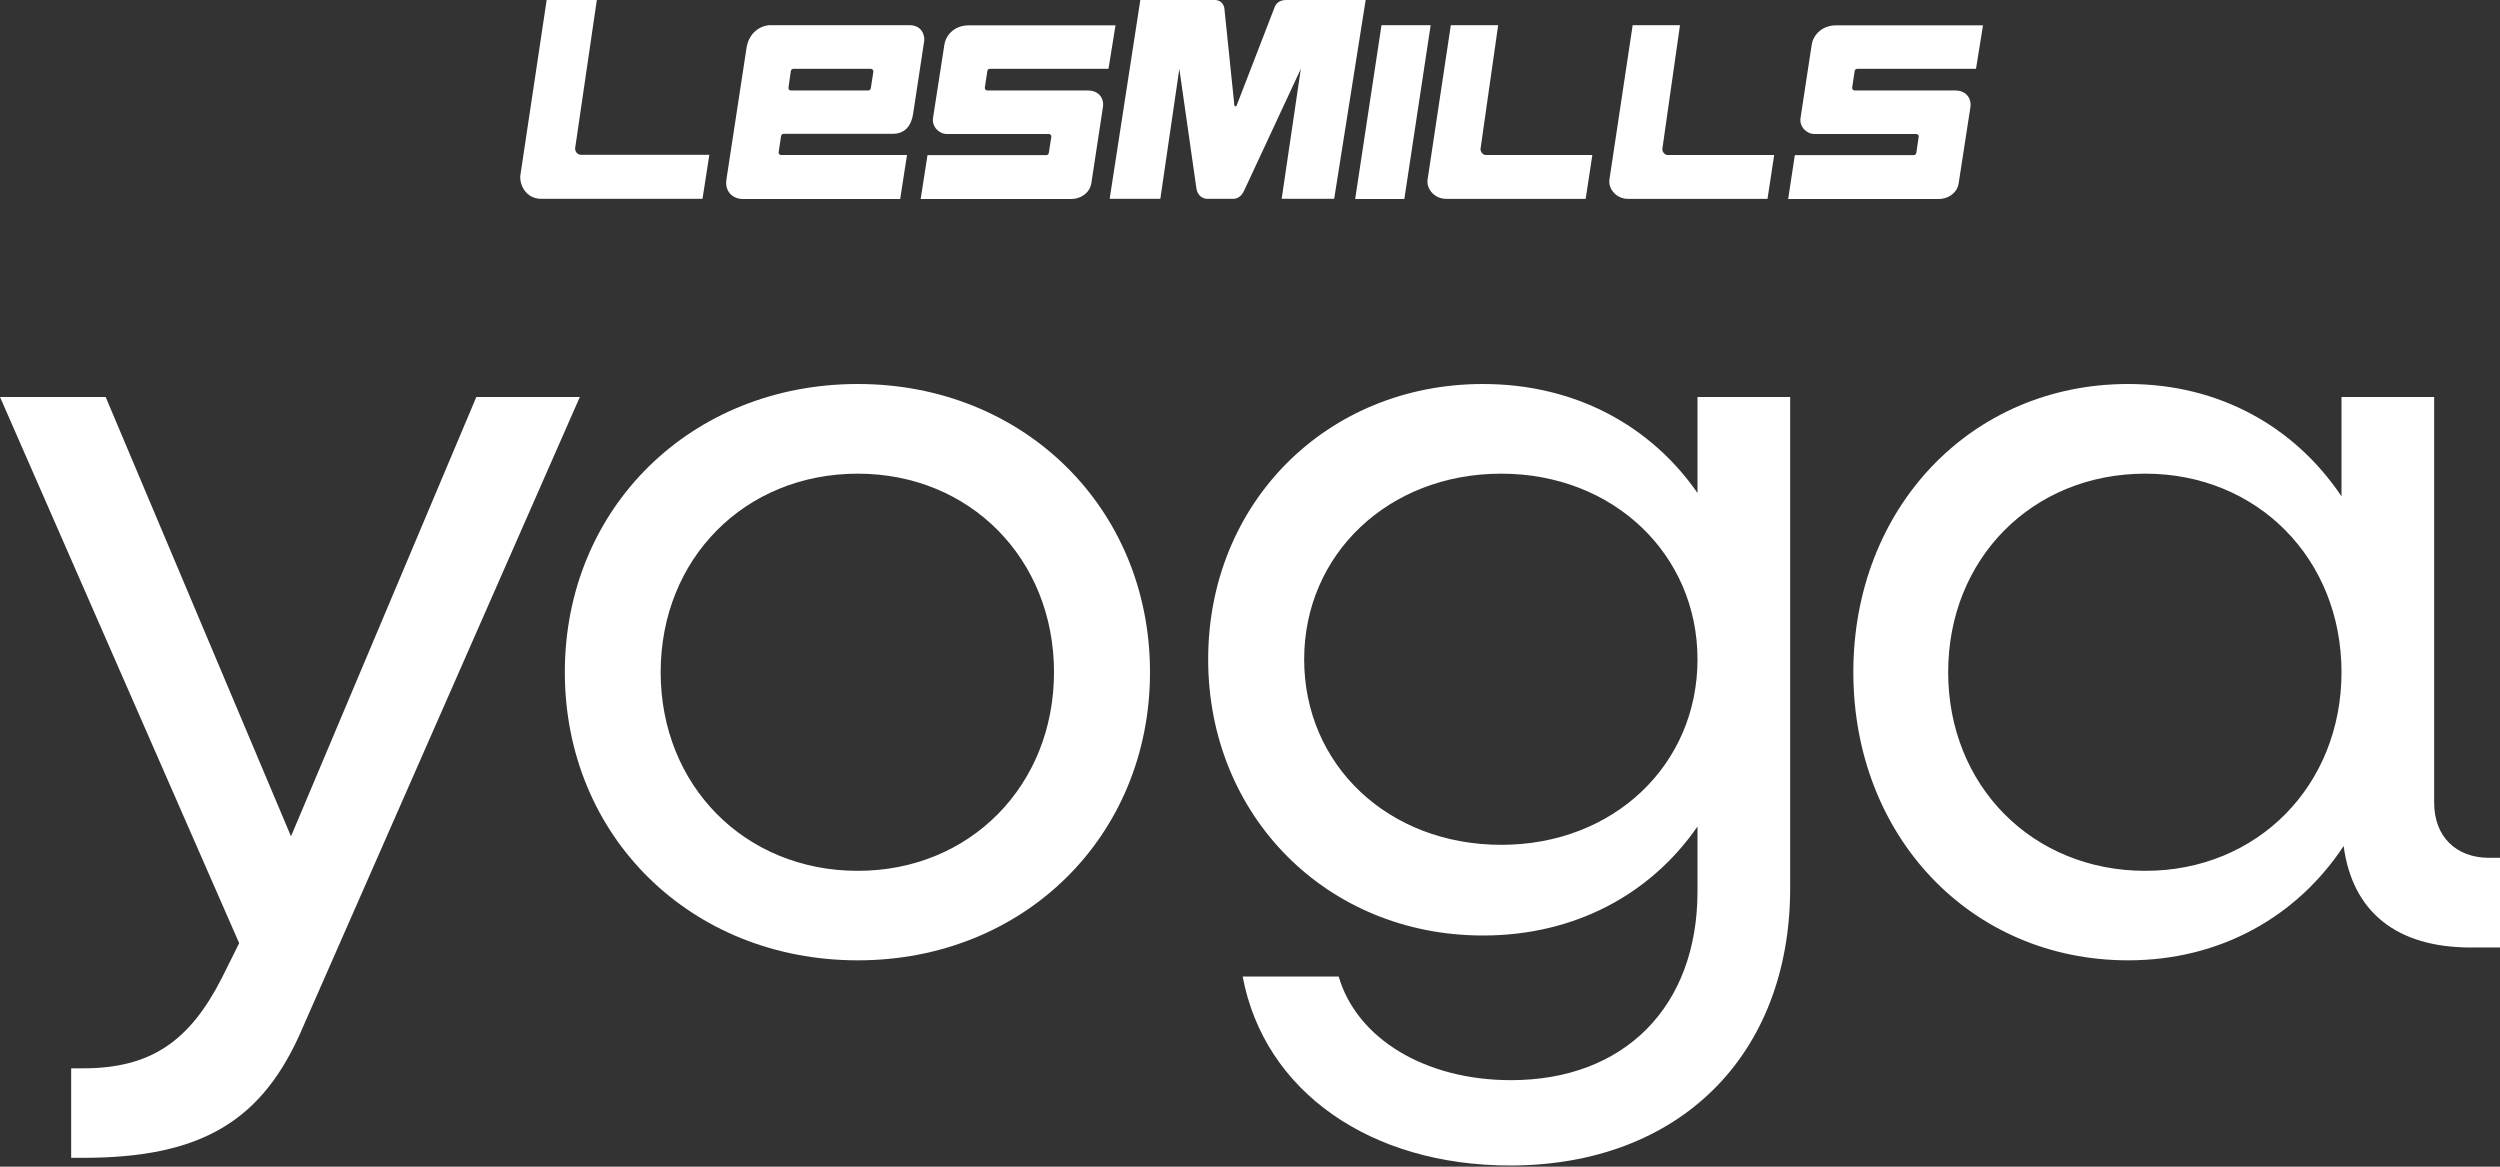
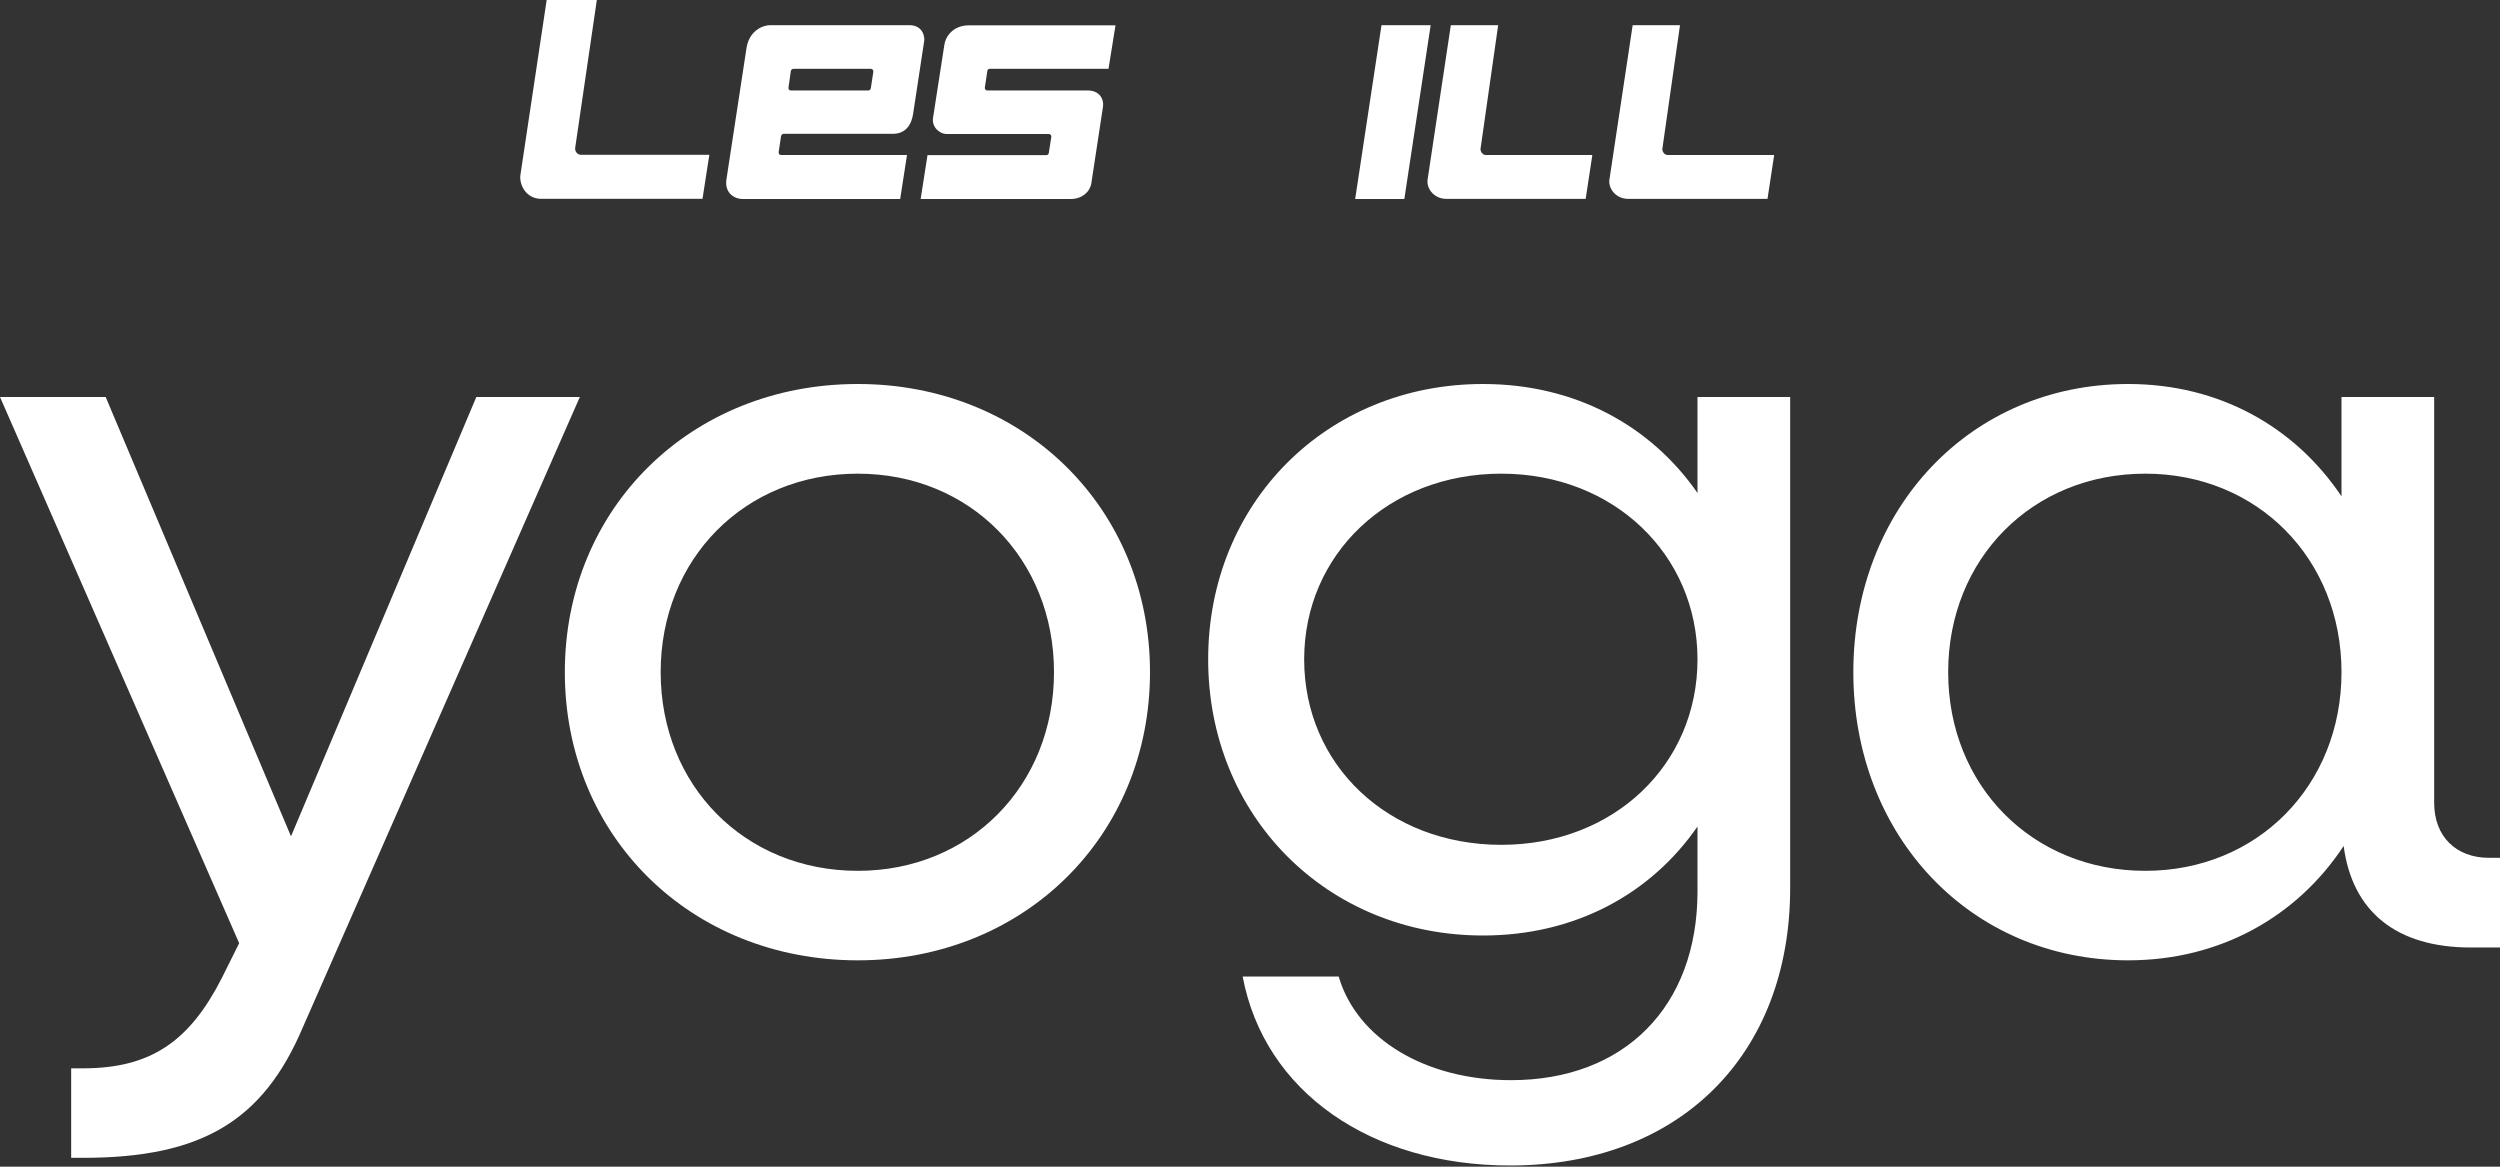
<svg xmlns="http://www.w3.org/2000/svg" version="1.2" viewBox="0 0 150 70" width="150" height="70">
  <rect x="0" y="0" width="150" height="70" fill="#333333" stroke="none" />
  <style>
		.s0 { fill: #ffffff } 
	</style>
  <path class="s0" d="m127.69 57.62c-9.44 0-16.49-7.44-16.49-17.29 0-9.84 7.05-17.29 16.49-17.29 5.49 0 10.02 2.59 12.8 6.74v-5.96h5.56v24.35c0 2.01 1.3 3.3 3.3 3.3h0.65v5.38h-1.75c-4.46 0-7.11-2.14-7.63-6.09-2.78 4.21-7.37 6.86-12.93 6.86zm1.03-5.37c6.73 0 11.77-5.12 11.77-11.92 0-6.8-5.04-11.91-11.77-11.91-6.79 0-11.83 5.11-11.83 11.91 0 6.8 5.04 11.92 11.83 11.92z" />
  <path class="s0" d="m88.98 56.13c-9.37 0-16.49-7.18-16.49-16.57 0-9.39 7.12-16.52 16.49-16.52 5.56 0 10.09 2.53 12.87 6.54v-5.76h5.56v29.46c0 10.04-6.66 16.65-16.81 16.65-8.34 0-14.74-4.41-16.04-11.34h5.76c1.1 3.76 5.23 6.22 10.34 6.22 6.79 0 11.19-4.4 11.19-11.33v-3.89c-2.78 4.02-7.31 6.54-12.87 6.54zm1.1-5.44c6.73 0 11.77-4.79 11.77-11.13 0-6.29-5.04-11.14-11.77-11.14-6.79 0-11.83 4.85-11.83 11.14 0 6.34 5.04 11.13 11.83 11.13z" />
  <path class="s0" d="m51.47 57.62c-10.02 0-17.58-7.44-17.58-17.29 0-9.84 7.56-17.29 17.58-17.29 9.96 0 17.53 7.45 17.53 17.29 0 9.85-7.57 17.29-17.53 17.29zm0-5.37c6.73 0 11.77-5.12 11.77-11.92 0-6.8-5.04-11.91-11.77-11.91-6.79 0-11.83 5.11-11.83 11.91 0 6.8 5.04 11.92 11.83 11.92z" />
  <path class="s0" d="m4.27 69.47v-5.37h0.71c4.07 0 6.4-1.62 8.34-5.44l1.03-2.07-14.35-32.77h6.34l11.12 26.36 11.12-26.36h6.21l-16.62 37.82c-2.39 5.63-6.08 7.83-13.19 7.83z" />
  <path class="s0" d="m34.51 8.88l1.3-8.88h-3.01l-1.58 10.53c-0.06 0.52 0.31 1.4 1.26 1.4h9.67l0.41-2.64h-7.69c-0.25 0-0.38-0.23-0.36-0.41z" />
  <path class="s0" d="m88.83 8.94l1.06-7.43h-2.84l-1.4 9.3c-0.05 0.58 0.46 1.12 1.11 1.12h8.38l0.4-2.63h-6.39c-0.21 0-0.33-0.23-0.32-0.36z" />
  <path class="s0" d="m99.74 8.94l1.06-7.43h-2.84l-1.4 9.3c-0.05 0.58 0.46 1.12 1.11 1.12h8.38l0.4-2.63h-6.39c-0.21 0-0.33-0.23-0.32-0.36z" />
  <path class="s0" d="m82.89 1.51l-1.58 10.43h2.95l1.58-10.43z" />
-   <path class="s0" d="m77.16 0c-0.5 0-0.64 0.34-0.67 0.4 0 0-2.26 5.85-2.28 5.9q-0.02 0.08-0.08 0.08-0.07-0.01-0.07-0.08c0-0.04-0.6-5.82-0.6-5.82-0.01-0.08-0.12-0.48-0.57-0.48h-4.47l-1.84 11.93h3.04l1.14-7.8 1.02 7.14c0.08 0.59 0.51 0.66 0.67 0.66h1.54q0.43 0 0.67-0.52l3.39-7.28-1.15 7.8h3.15l1.89-11.93z" />
  <path class="s0" d="m46.86 8.19c0.02-0.13 0.1-0.16 0.16-0.16h6.53c0.65 0 1.11-0.36 1.24-1.22l0.66-4.34c0.05-0.29-0.1-0.96-0.89-0.96h-8.33c-0.53 0-1.32 0.39-1.45 1.44l-1.19 7.79c-0.13 0.78 0.4 1.2 0.99 1.2h9.43l0.41-2.64h-7.56c-0.08 0-0.16-0.07-0.14-0.18zm0.45-2.94l0.14-0.99q0.03-0.12 0.15-0.13h4.65c0.09 0 0.17 0.09 0.15 0.18l-0.15 0.98q-0.03 0.13-0.15 0.14h-4.65c-0.09 0-0.16-0.08-0.14-0.18z" />
  <path class="s0" d="m59.24 4.26q0.02-0.12 0.14-0.13h7.13l0.42-2.61h-8.79c-0.97 0-1.42 0.69-1.48 1.18l-0.68 4.39c-0.07 0.53 0.38 0.95 0.83 0.95h6.12c0.1 0 0.16 0.09 0.15 0.17l-0.15 0.96c-0.01 0.1-0.09 0.14-0.16 0.14h-7.12l-0.41 2.63h9.02c0.63 0 1.13-0.4 1.22-0.94l0.7-4.6c0.07-0.42-0.19-0.97-0.9-0.97h-6.04c-0.09 0-0.16-0.08-0.15-0.17z" />
-   <path class="s0" d="m111.28 4.26q0.03-0.12 0.15-0.13h7.13l0.42-2.61h-8.8c-0.96 0-1.42 0.69-1.48 1.18l-0.67 4.39c-0.07 0.53 0.38 0.95 0.83 0.95h6.11c0.11 0 0.17 0.09 0.15 0.17l-0.14 0.96c-0.02 0.1-0.1 0.14-0.16 0.14h-7.13l-0.4 2.63h9.01c0.64 0 1.14-0.4 1.22-0.94l0.71-4.6c0.06-0.42-0.2-0.97-0.91-0.97h-6.04c-0.09 0-0.16-0.08-0.15-0.17z" />
</svg>